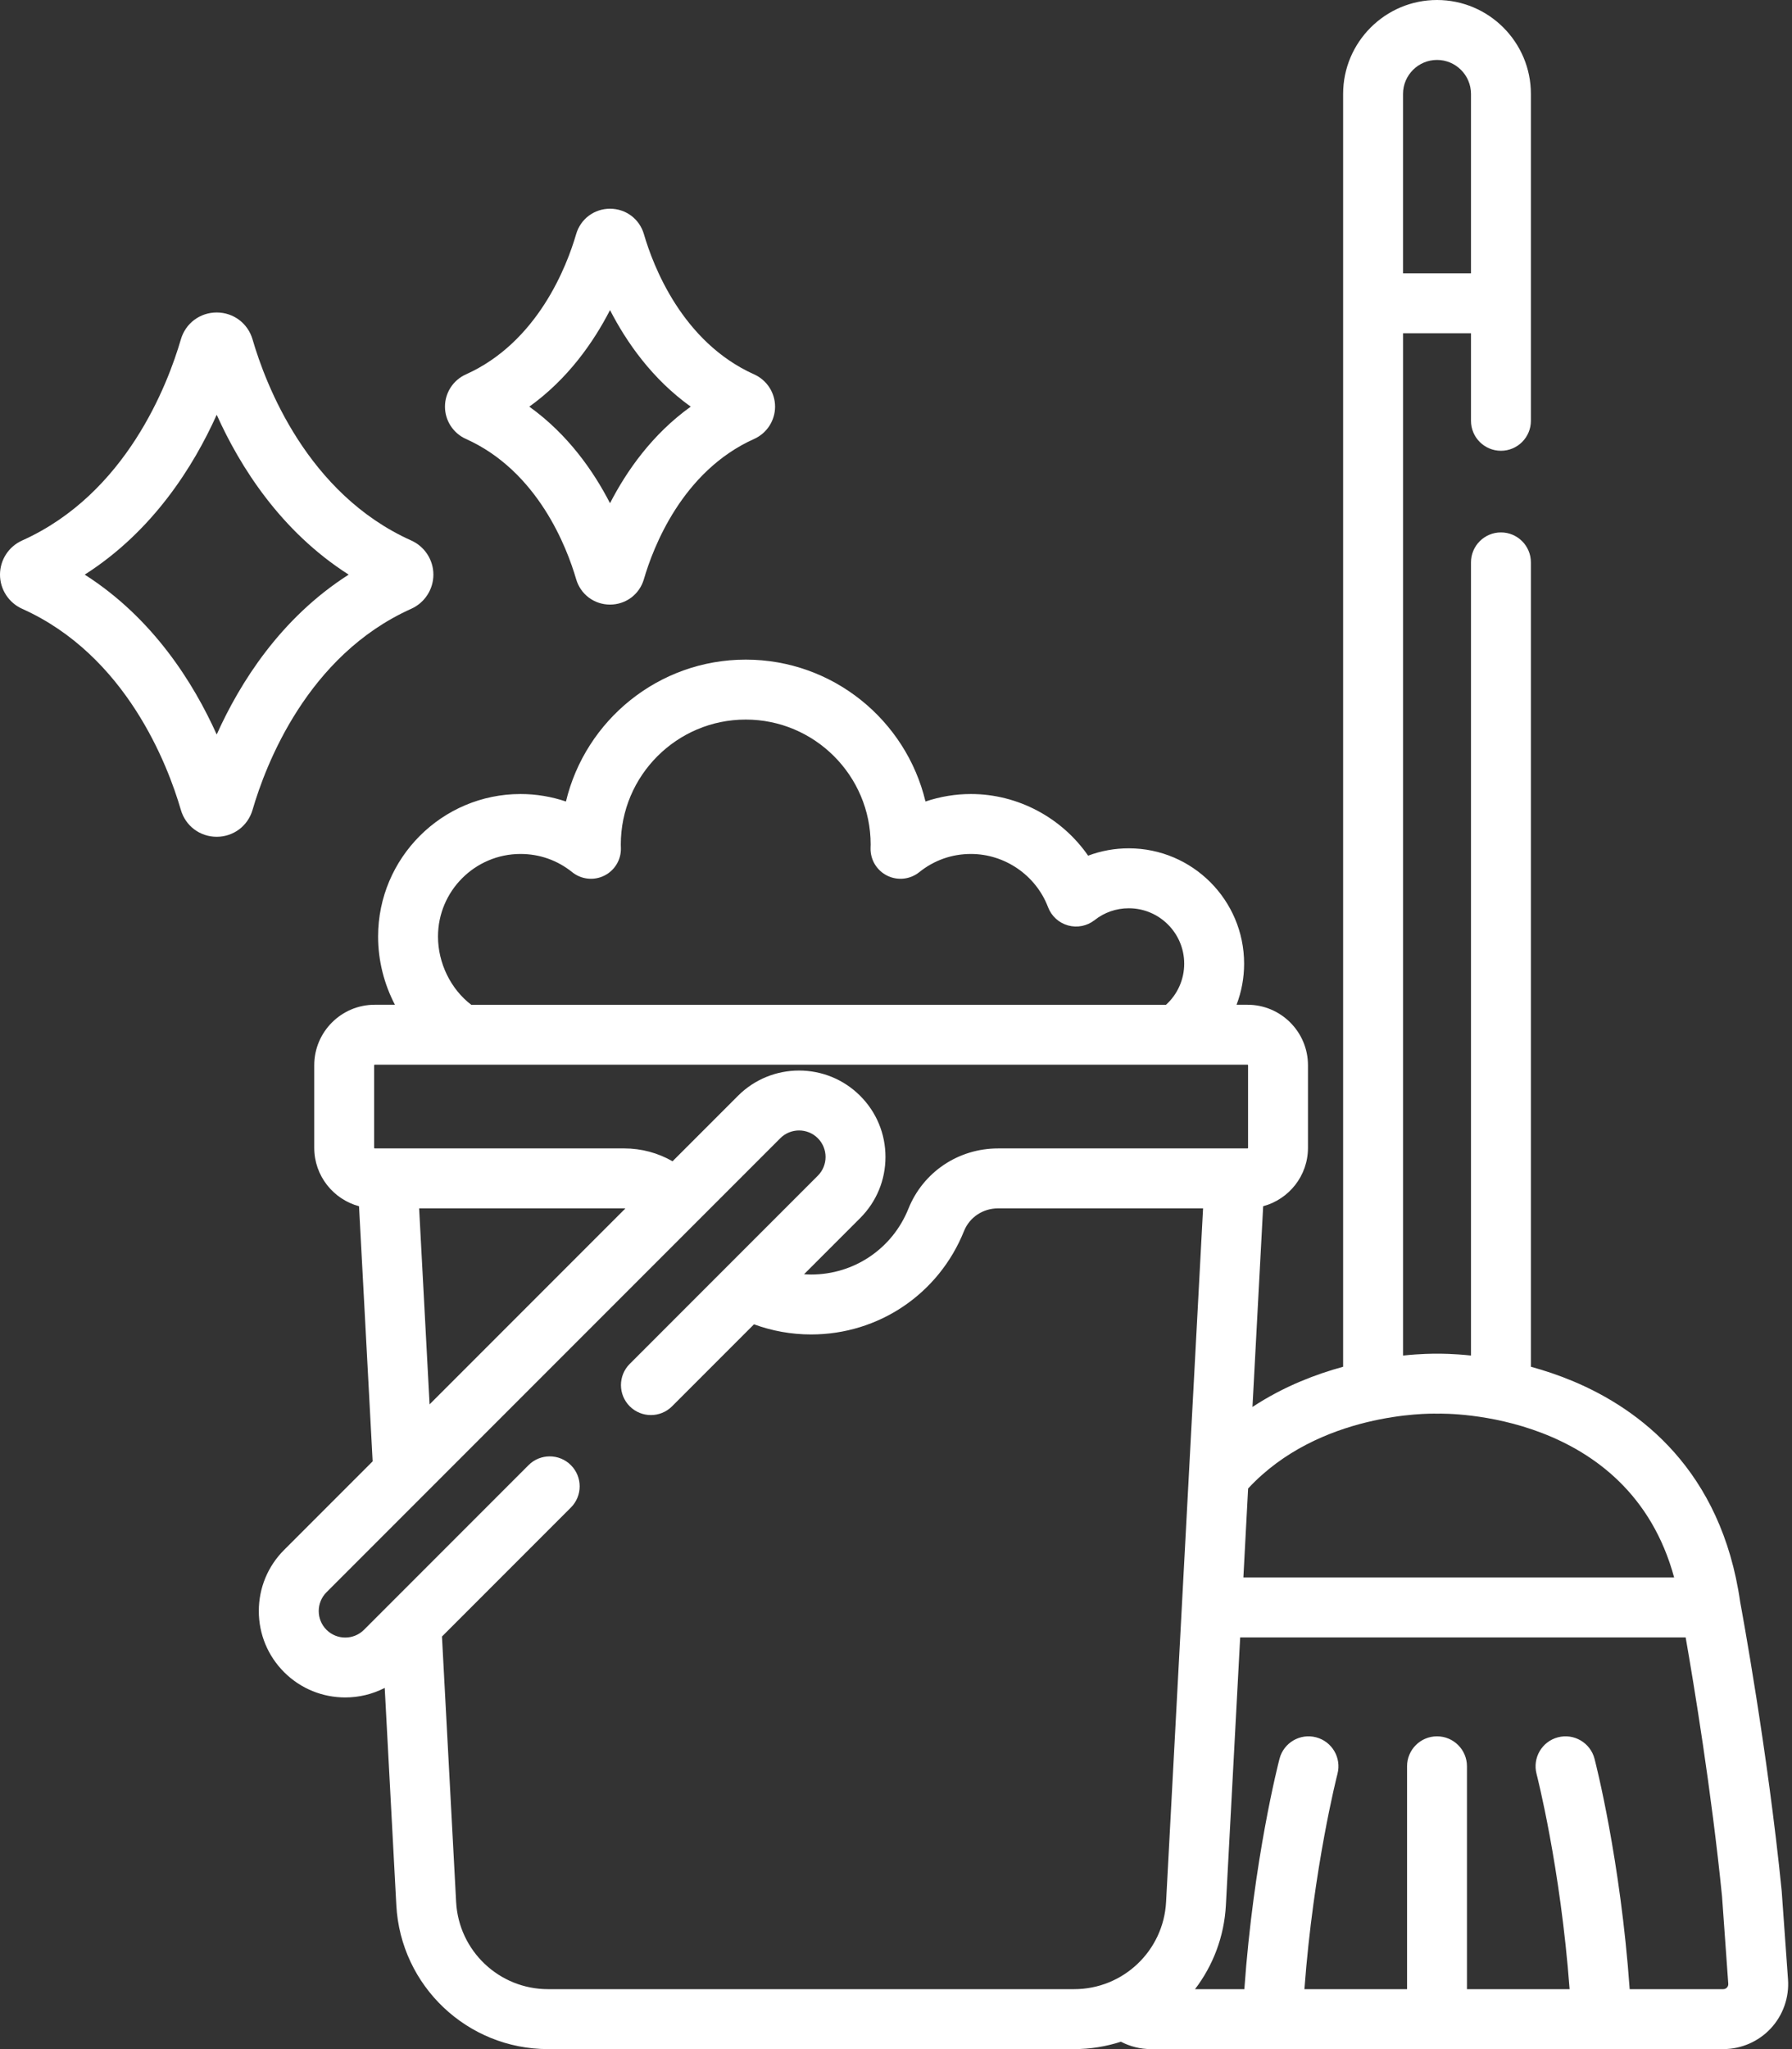
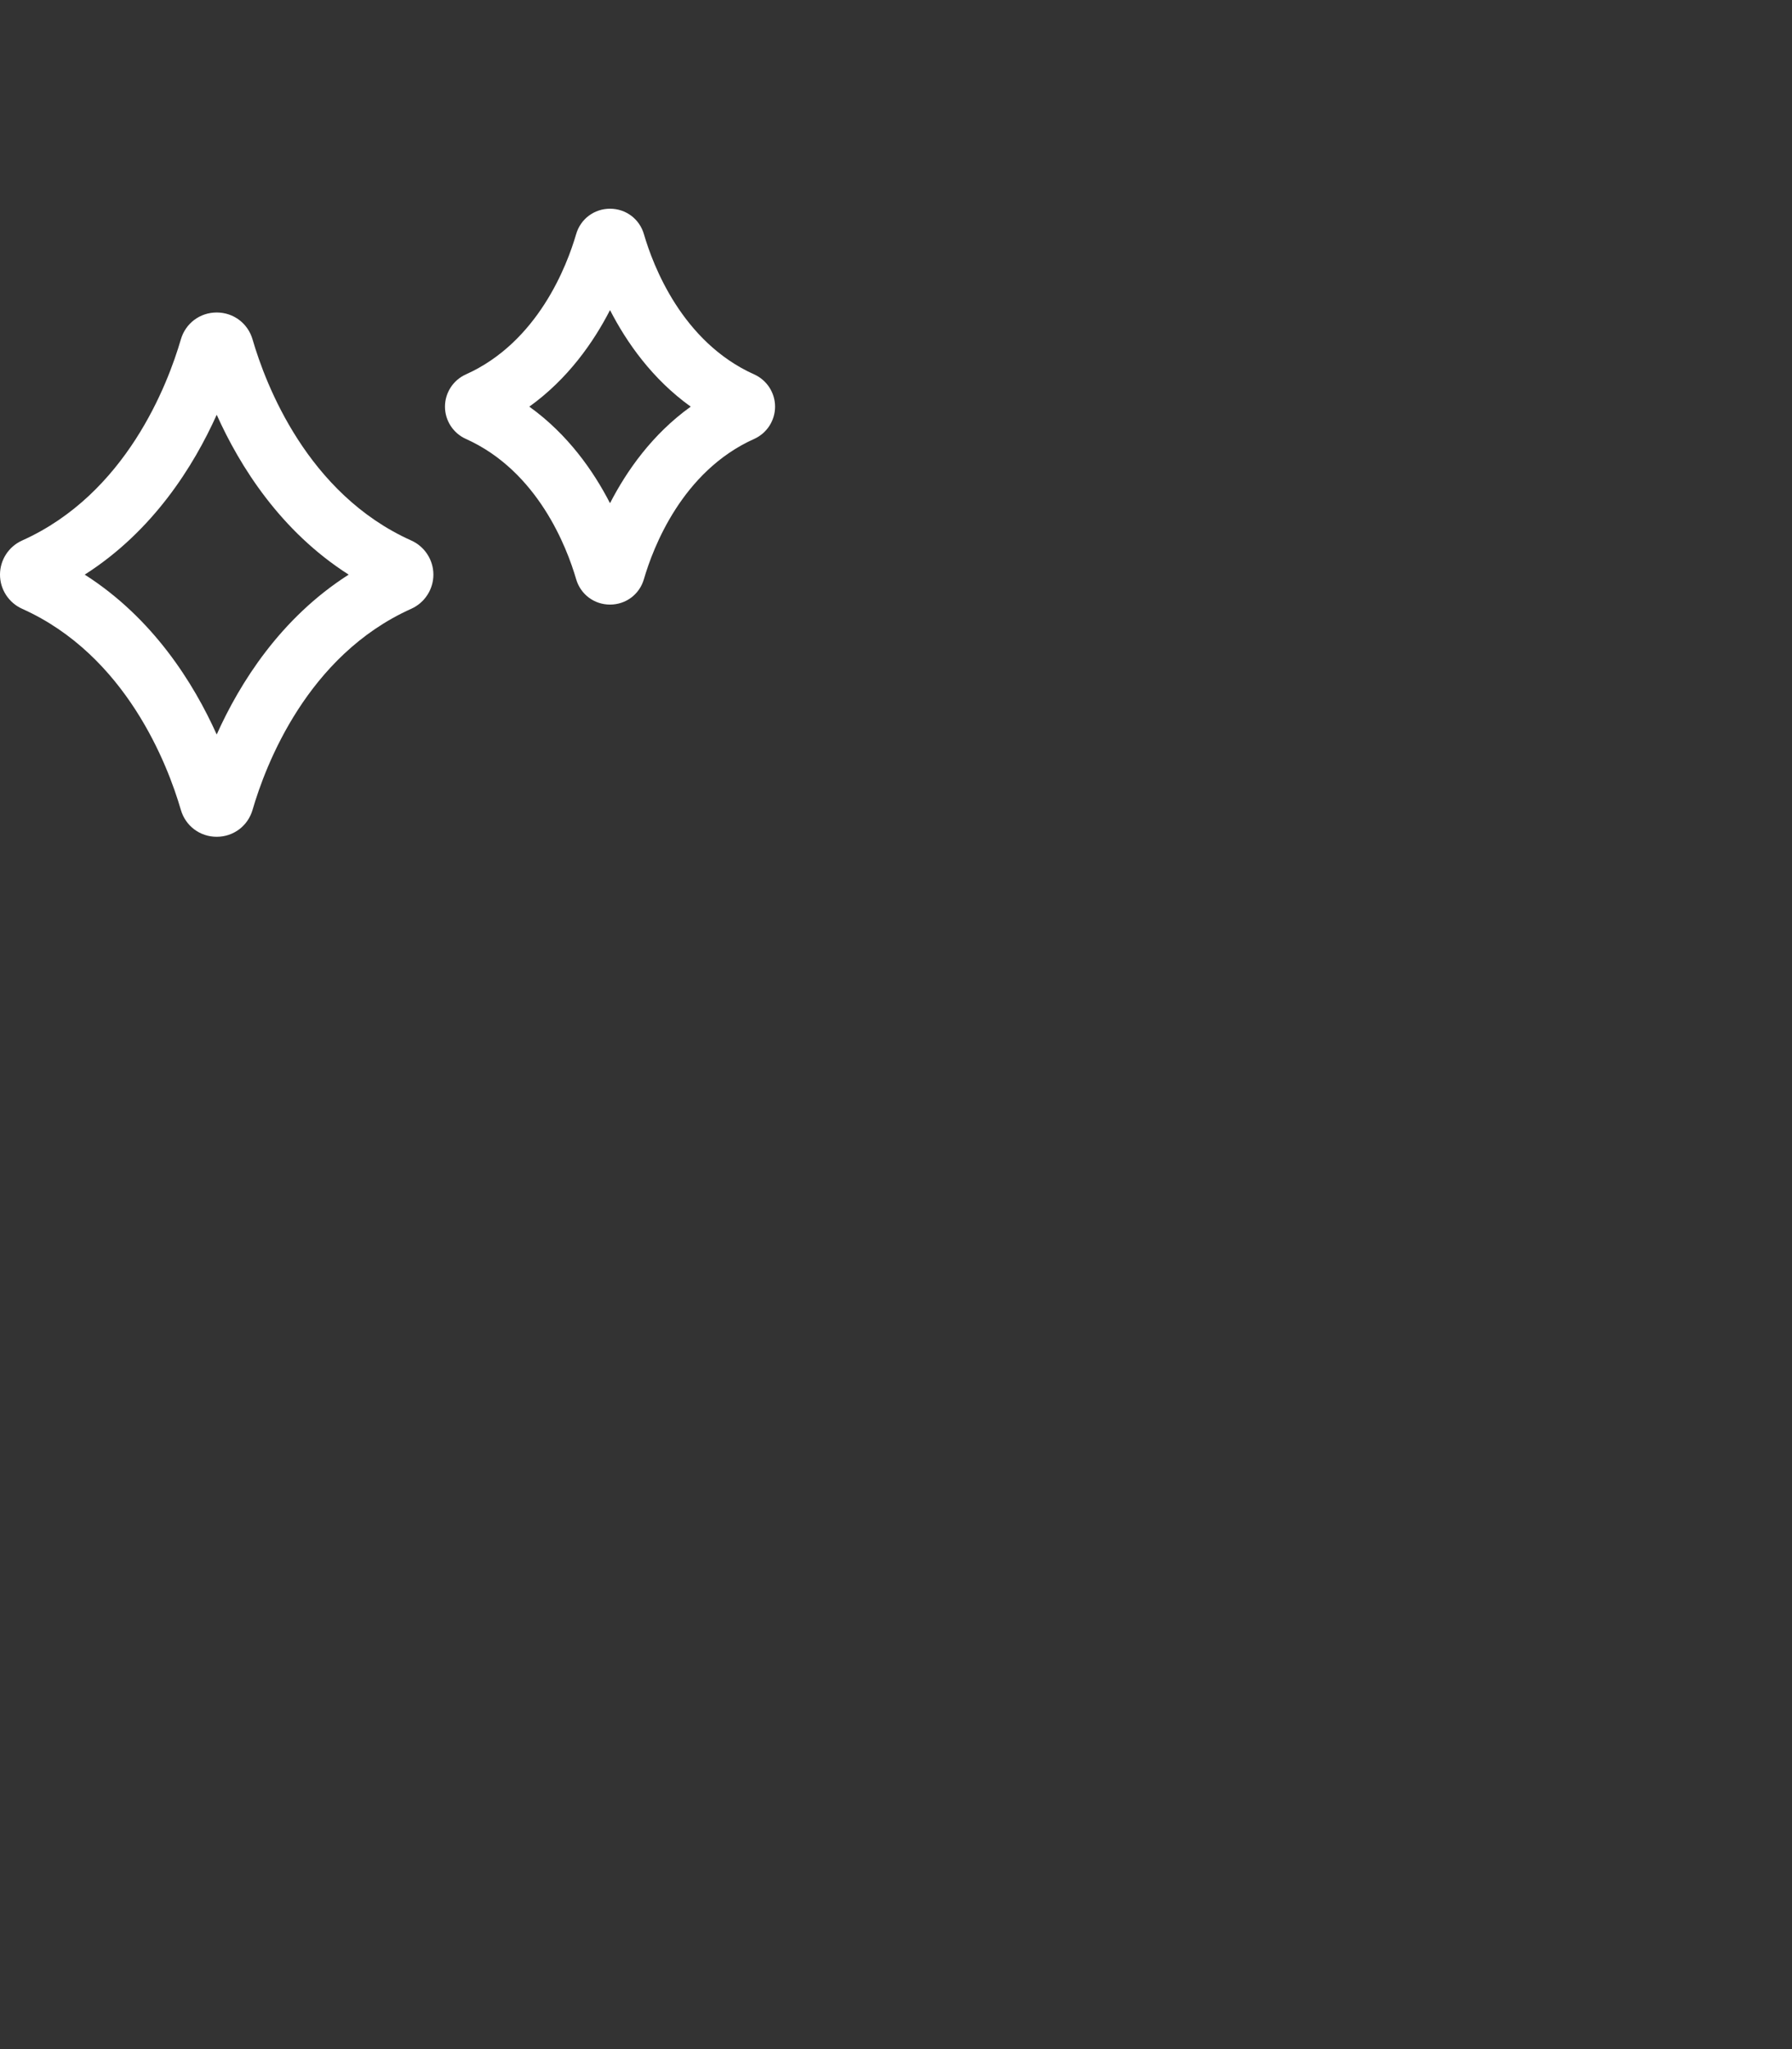
<svg xmlns="http://www.w3.org/2000/svg" width="112" height="128" viewBox="0 0 112 128" fill="none">
  <rect x="0" y="0" width="112" height="128" fill="#333333" stroke="none" />
  <path d="M29.118 27.418C33.624 29.439 35.438 34.217 36.008 36.177C36.285 37.128 37.136 37.767 38.126 37.767C39.117 37.767 39.968 37.128 40.245 36.176C40.815 34.216 42.628 29.439 47.135 27.418C47.929 27.062 48.442 26.271 48.442 25.402C48.442 24.534 47.929 23.743 47.135 23.387C42.628 21.366 40.815 16.588 40.245 14.628C39.968 13.677 39.117 13.038 38.126 13.038C37.136 13.038 36.285 13.677 36.008 14.628C35.438 16.588 33.625 21.366 29.118 23.387C28.324 23.743 27.811 24.534 27.811 25.402C27.811 26.271 28.324 27.062 29.118 27.418ZM38.126 19.37C39.166 21.394 40.767 23.678 43.17 25.402C40.767 27.127 39.167 29.411 38.126 31.434C37.086 29.411 35.485 27.127 33.082 25.402C35.485 23.678 37.086 21.394 38.126 19.37Z" fill="white" />
  <path d="M25.703 38.029C26.544 37.651 27.087 36.814 27.087 35.895C27.087 34.977 26.544 34.139 25.703 33.763C19.201 30.847 16.601 24.008 15.785 21.203C15.492 20.196 14.591 19.52 13.544 19.52C12.496 19.52 11.595 20.196 11.303 21.203C10.486 24.008 7.886 30.847 1.384 33.763C0.543 34.139 0 34.977 0 35.895C0 36.814 0.543 37.652 1.384 38.029C7.886 40.944 10.486 47.783 11.303 50.589C11.595 51.595 12.496 52.271 13.544 52.271C14.591 52.271 15.492 51.595 15.785 50.588C16.601 47.783 19.201 40.944 25.703 38.029ZM13.544 45.882C12.095 42.66 9.556 38.611 5.295 35.895C9.556 33.18 12.095 29.131 13.544 25.909C14.993 29.131 17.532 33.18 21.792 35.895C17.532 38.611 14.992 42.66 13.544 45.882Z" fill="white" />
-   <path d="M111.751 123.653L111.359 118.165C111.358 118.148 111.357 118.13 111.355 118.113C110.479 109.351 108.84 100.492 108.764 100.086C107.584 91.811 102.447 88.015 98.337 86.288C97.428 85.906 96.532 85.609 95.681 85.376V35.13C95.681 34.096 94.843 33.258 93.809 33.258C92.775 33.258 91.937 34.096 91.937 35.13V84.675C90.809 84.557 90.03 84.559 89.814 84.563C89.597 84.559 88.818 84.558 87.69 84.676V20.817H91.937V26.286C91.937 27.32 92.775 28.158 93.809 28.158C94.843 28.158 95.681 27.32 95.681 26.286V5.868C95.681 2.632 93.049 0 89.813 0C86.578 0 83.945 2.632 83.945 5.868V85.377C83.094 85.609 82.198 85.907 81.289 86.289C80.321 86.695 79.296 87.219 78.279 87.888L78.948 75.349C80.558 74.916 81.748 73.448 81.748 71.704V66.541C81.748 64.458 80.053 62.763 77.97 62.763H77.285C77.592 61.956 77.757 61.089 77.757 60.199C77.757 56.224 74.523 52.992 70.55 52.992C69.667 52.992 68.811 53.148 68.008 53.451C66.368 51.088 63.63 49.6 60.681 49.6C59.712 49.6 58.753 49.761 57.843 50.067C56.629 44.99 52.052 41.204 46.608 41.204C41.163 41.204 36.587 44.989 35.372 50.067C34.462 49.761 33.503 49.6 32.534 49.6C27.625 49.6 23.631 53.594 23.631 58.502C23.631 60.01 24.007 61.471 24.683 62.763H23.418C21.335 62.763 19.64 64.458 19.64 66.541V71.704C19.64 73.448 20.83 74.916 22.439 75.349L23.29 91.285L17.758 96.817C16.738 97.837 16.176 99.193 16.176 100.636C16.176 102.078 16.738 103.435 17.758 104.455C18.811 105.507 20.194 106.034 21.577 106.034C22.425 106.034 23.273 105.834 24.045 105.438L24.77 119.009C25.039 124.05 29.204 128 34.253 128H67.135C68.153 128 69.135 127.837 70.057 127.539C70.629 127.836 71.269 128 71.924 128H107.704C108.826 128 109.909 127.529 110.674 126.707C111.438 125.886 111.831 124.772 111.751 123.653ZM87.689 5.868C87.689 4.697 88.642 3.744 89.813 3.744C90.984 3.744 91.937 4.697 91.937 5.868V17.073H87.689V5.868ZM89.761 88.306C89.794 88.307 89.831 88.307 89.864 88.306C90.379 88.295 101.807 88.139 104.634 98.54H77.711L78.007 92.982C82.429 88.21 89.352 88.296 89.761 88.306ZM32.534 53.344C33.721 53.344 34.837 53.737 35.762 54.481C36.331 54.938 37.114 55.023 37.767 54.699C38.421 54.375 38.827 53.7 38.806 52.971L38.803 52.879C38.802 52.838 38.8 52.797 38.8 52.756C38.8 48.451 42.303 44.949 46.608 44.949C50.913 44.949 54.416 48.451 54.416 52.756C54.416 52.797 54.414 52.838 54.412 52.879L54.41 52.971C54.389 53.7 54.795 54.374 55.449 54.699C56.102 55.023 56.885 54.938 57.454 54.481C58.379 53.737 59.495 53.344 60.682 53.344C62.81 53.344 64.748 54.681 65.504 56.671C65.716 57.227 66.18 57.65 66.754 57.809C67.328 57.969 67.943 57.845 68.412 57.477C69.027 56.992 69.767 56.736 70.55 56.736C72.459 56.736 74.013 58.289 74.013 60.199C74.013 61.184 73.596 62.111 72.877 62.764H29.451C28.177 61.792 27.375 60.171 27.375 58.503C27.375 55.658 29.689 53.344 32.534 53.344ZM23.384 66.541C23.384 66.522 23.399 66.507 23.418 66.507H77.97C77.989 66.507 78.004 66.522 78.004 66.541V71.704C78.004 71.722 77.989 71.738 77.97 71.738H62.381C59.896 71.738 57.696 73.216 56.776 75.504C55.772 78.001 53.385 79.615 50.694 79.615C50.546 79.615 50.399 79.607 50.253 79.597L53.76 76.09C54.78 75.07 55.342 73.714 55.342 72.271C55.342 70.828 54.781 69.472 53.76 68.452C51.654 66.346 48.228 66.346 46.123 68.452L42.034 72.541C41.136 72.025 40.1 71.737 39.008 71.737H23.418C23.399 71.737 23.384 71.722 23.384 71.704V66.541ZM39.087 75.487L26.849 87.725L26.196 75.482H39.007C39.035 75.482 39.06 75.487 39.087 75.487ZM67.135 124.256H34.253C31.195 124.256 28.671 121.864 28.508 118.81L27.623 102.228L35.681 94.17C36.412 93.439 36.412 92.254 35.681 91.523C34.95 90.792 33.764 90.792 33.033 91.523L22.749 101.808C22.103 102.454 21.052 102.453 20.405 101.808C19.759 101.161 19.759 100.11 20.405 99.464L48.77 71.1C49.416 70.454 50.467 70.454 51.113 71.1C51.759 71.746 51.759 72.797 51.113 73.443L39.358 85.198C38.627 85.93 38.627 87.115 39.358 87.846C40.089 88.577 41.274 88.577 42.005 87.846L47.125 82.725C48.245 83.136 49.448 83.359 50.694 83.359C54.922 83.359 58.673 80.824 60.25 76.901C60.596 76.039 61.433 75.482 62.38 75.482H75.192L72.88 118.81C72.717 121.864 70.194 124.256 67.135 124.256ZM107.933 124.156C107.891 124.201 107.816 124.256 107.703 124.256H101.855C101.279 116.152 99.727 110.132 99.657 109.862C99.396 108.862 98.374 108.262 97.373 108.523C96.373 108.784 95.773 109.806 96.034 110.807C96.05 110.869 97.529 116.611 98.1 124.256H91.685V110.334C91.685 109.3 90.847 108.462 89.813 108.462C88.779 108.462 87.941 109.3 87.941 110.334V124.256H81.526C82.095 116.65 83.568 110.9 83.592 110.807C83.853 109.806 83.254 108.784 82.254 108.523C81.254 108.261 80.231 108.862 79.97 109.862C79.9 110.132 78.348 116.152 77.772 124.256H74.689C75.808 122.788 76.513 120.983 76.618 119.009L77.511 102.284H105.354C105.864 105.2 106.966 111.857 107.627 118.459L108.017 123.92C108.025 124.032 107.976 124.11 107.933 124.156Z" fill="white" />
</svg>